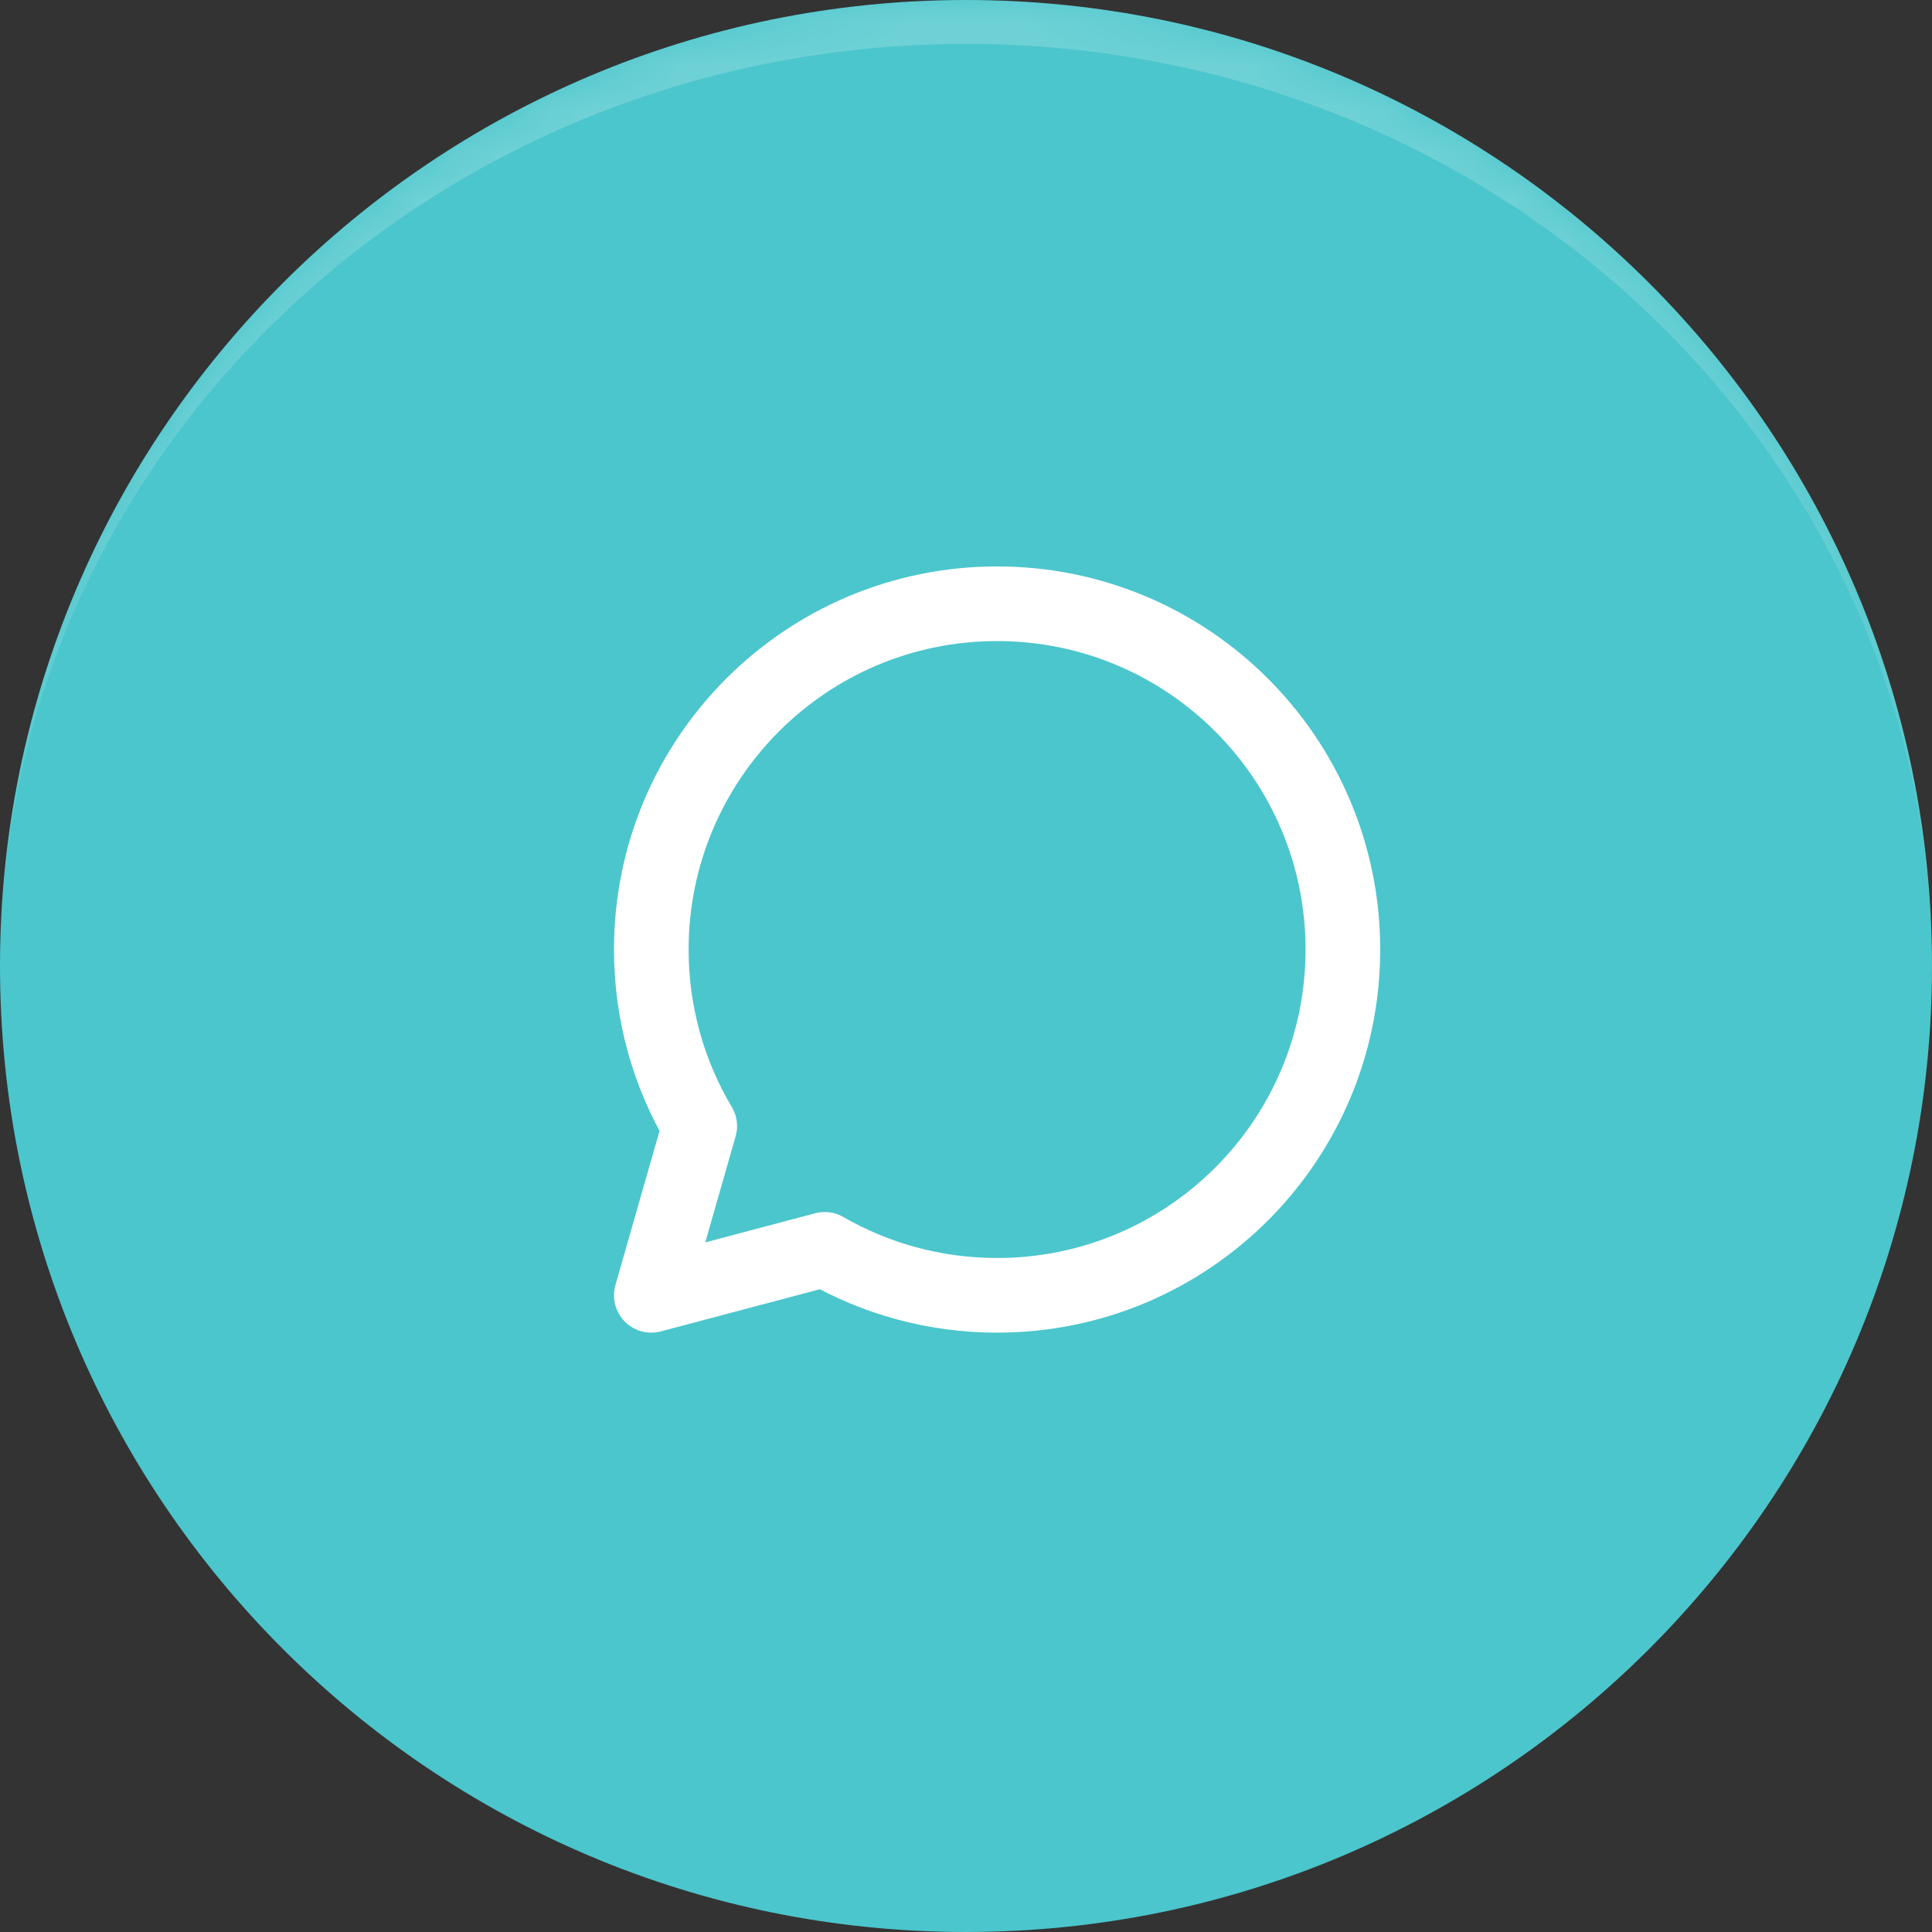
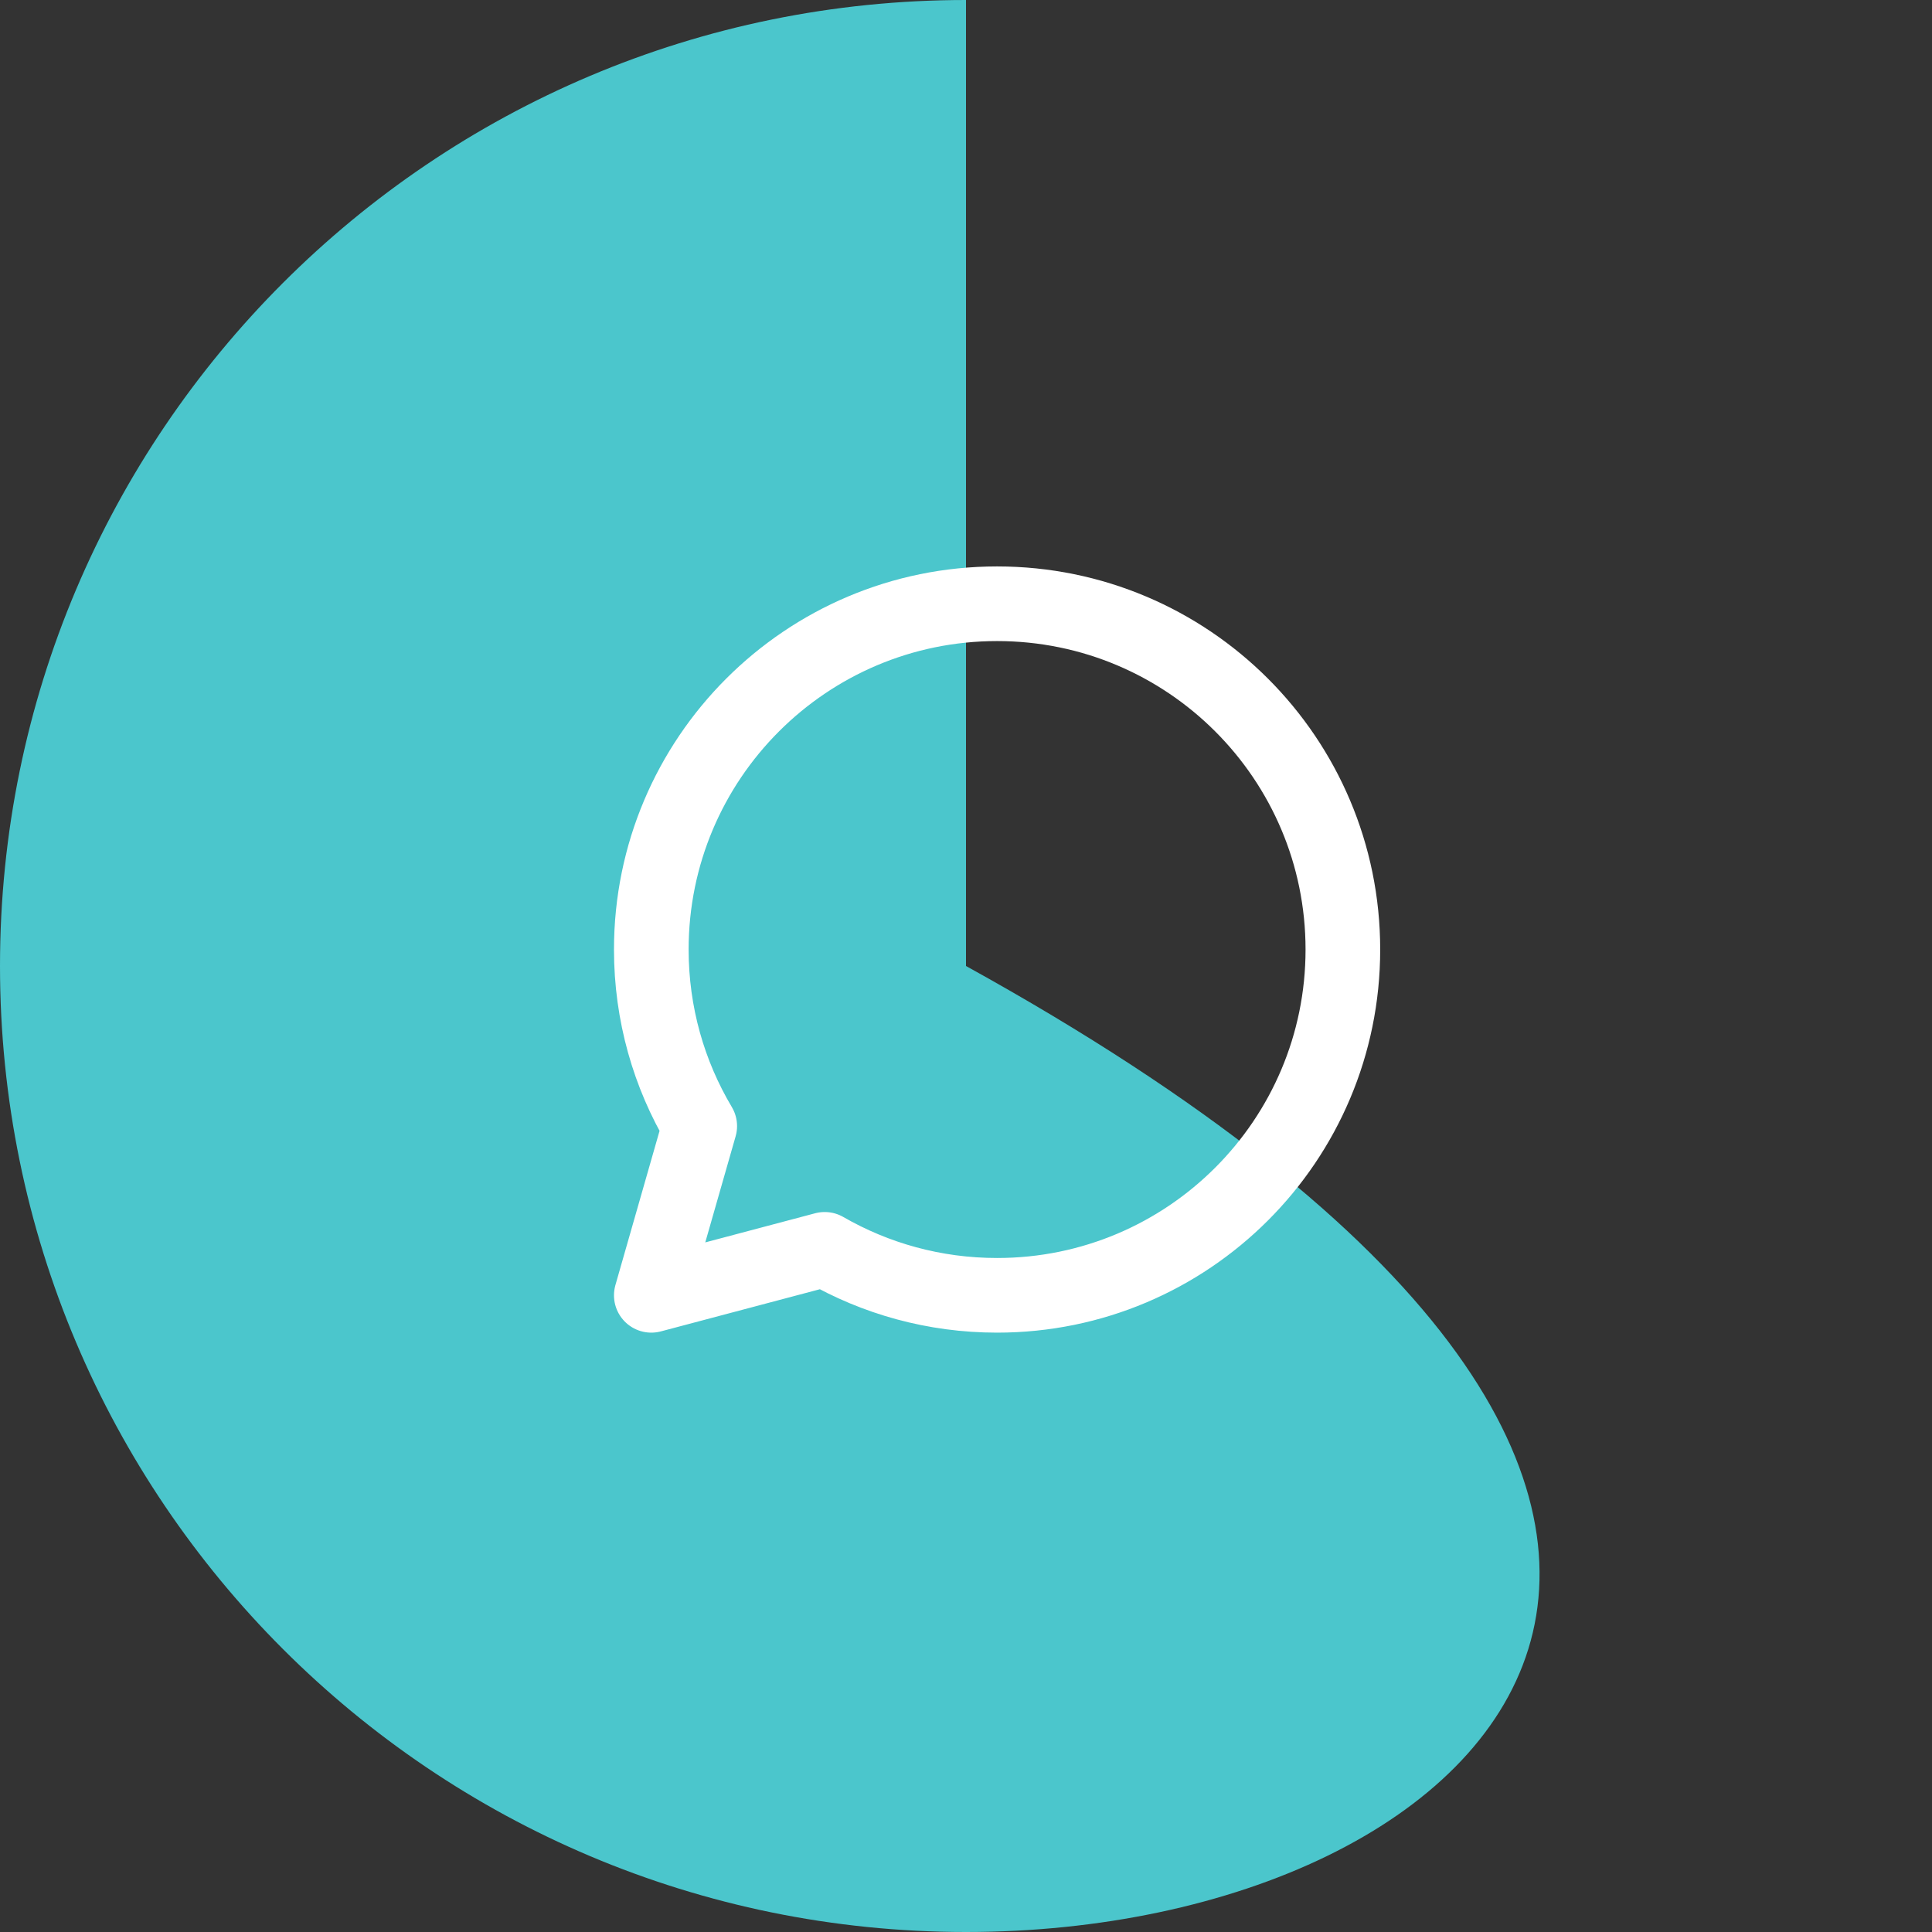
<svg xmlns="http://www.w3.org/2000/svg" width="44" height="44" viewBox="0 0 44 44" fill="none">
  <rect x="0" y="0" width="44" height="44" fill="#333333" stroke="none" />
  <g clip-path="url(#clip0_14_202)">
-     <path d="M0 22C0 9.85 9.85 0 22 0V0C34.15 0 44 9.85 44 22V22C44 34.15 34.15 44 22 44V44C9.85 44 0 34.15 0 22V22Z" fill="#4BC6CC" />
+     <path d="M0 22C0 9.85 9.85 0 22 0V0V22C44 34.15 34.15 44 22 44V44C9.85 44 0 34.15 0 22V22Z" fill="#4BC6CC" />
    <mask id="path-2-inside-1_14_202" fill="white">
      <path d="M0 22C0 9.85 9.85 0 22 0V0C34.15 0 44 9.85 44 22V22C44 34.15 34.15 44 22 44V44C9.85 44 0 34.15 0 22V22Z" />
    </mask>
-     <path d="M0 21C0 8.85 9.85 -1 22 -1C34.15 -1 44 8.85 44 21V22C44 10.402 34.15 1 22 1C9.85 1 0 10.402 0 22V21ZM44 44H0H44ZM0 44V0V44ZM44 0V44V0Z" fill="white" fill-opacity="0.2" mask="url(#path-2-inside-1_14_202)" />
    <path d="M22.708 29.5C27.058 29.5 30.583 25.974 30.583 21.625C30.583 17.276 27.058 13.75 22.708 13.75C18.359 13.75 14.833 17.276 14.833 21.625C14.833 23.094 15.235 24.469 15.936 25.646L14.833 29.5L18.782 28.453C19.938 29.119 21.279 29.5 22.708 29.5Z" stroke="white" stroke-width="1.7" stroke-linejoin="round" />
  </g>
  <defs>
    <clipPath id="clip0_14_202">
      <path d="M0 22C0 9.85 9.85 0 22 0V0C34.15 0 44 9.85 44 22V22C44 34.15 34.15 44 22 44V44C9.85 44 0 34.15 0 22V22Z" fill="white" />
    </clipPath>
  </defs>
</svg>